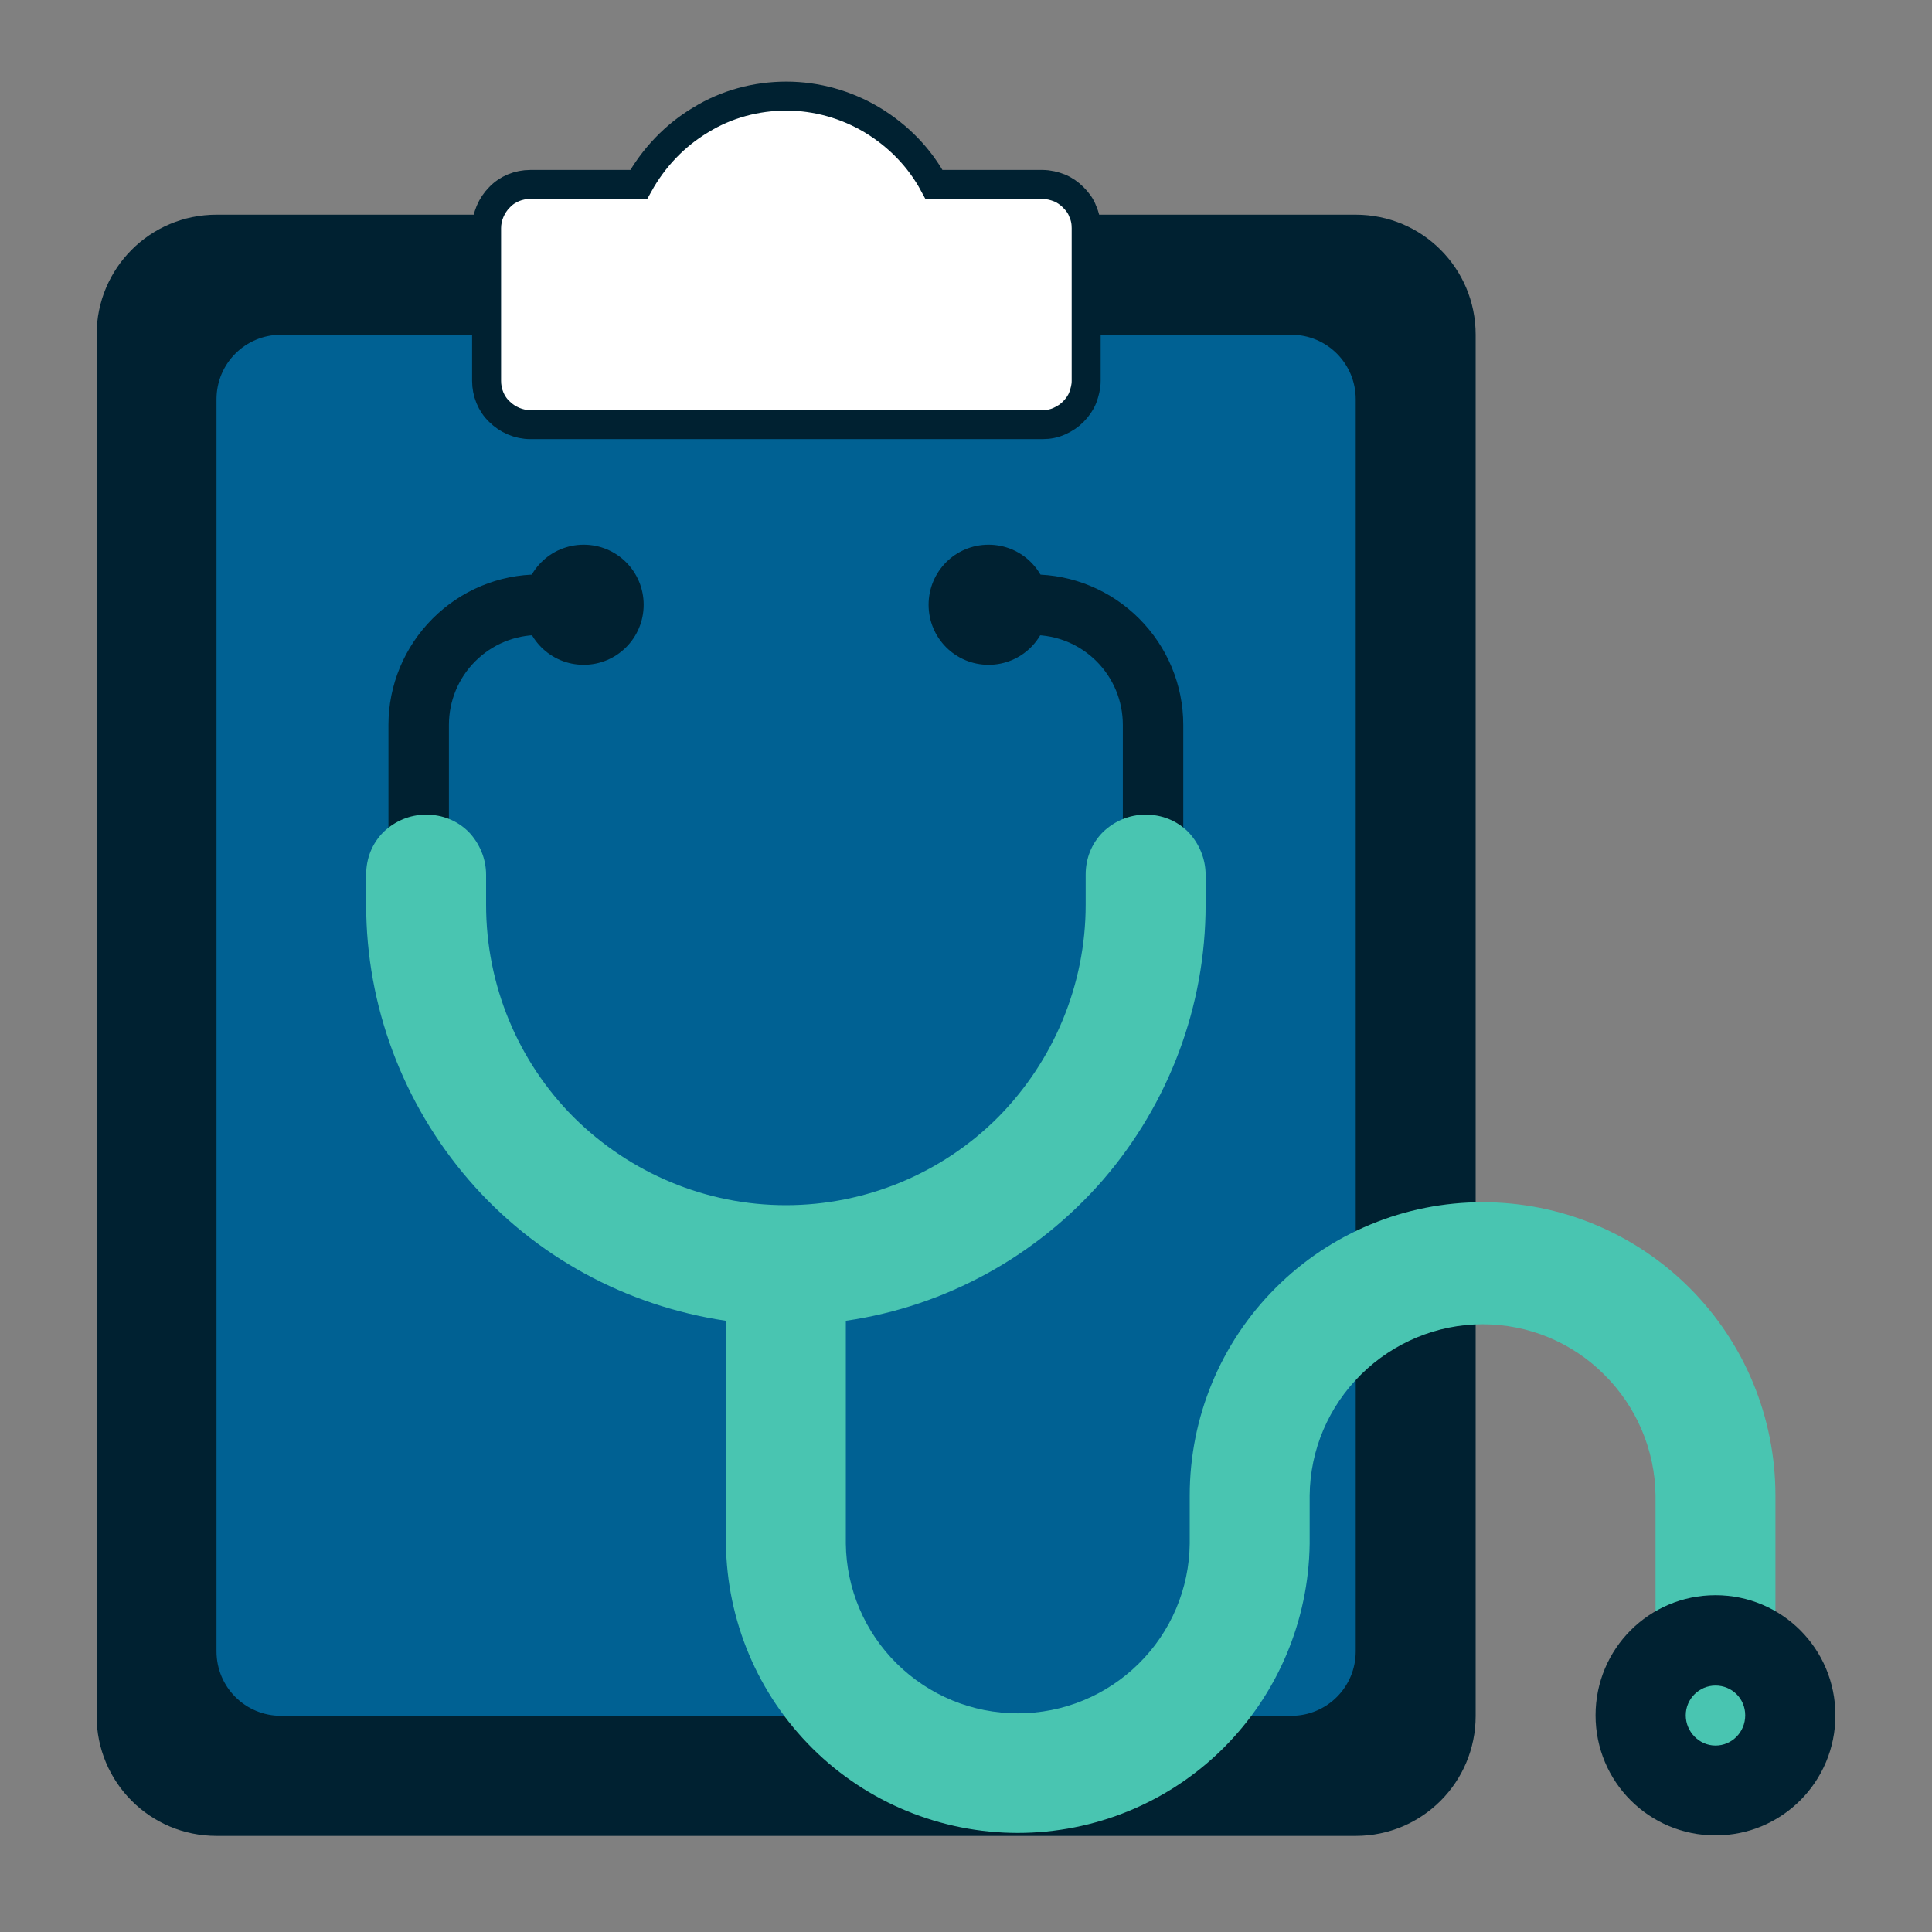
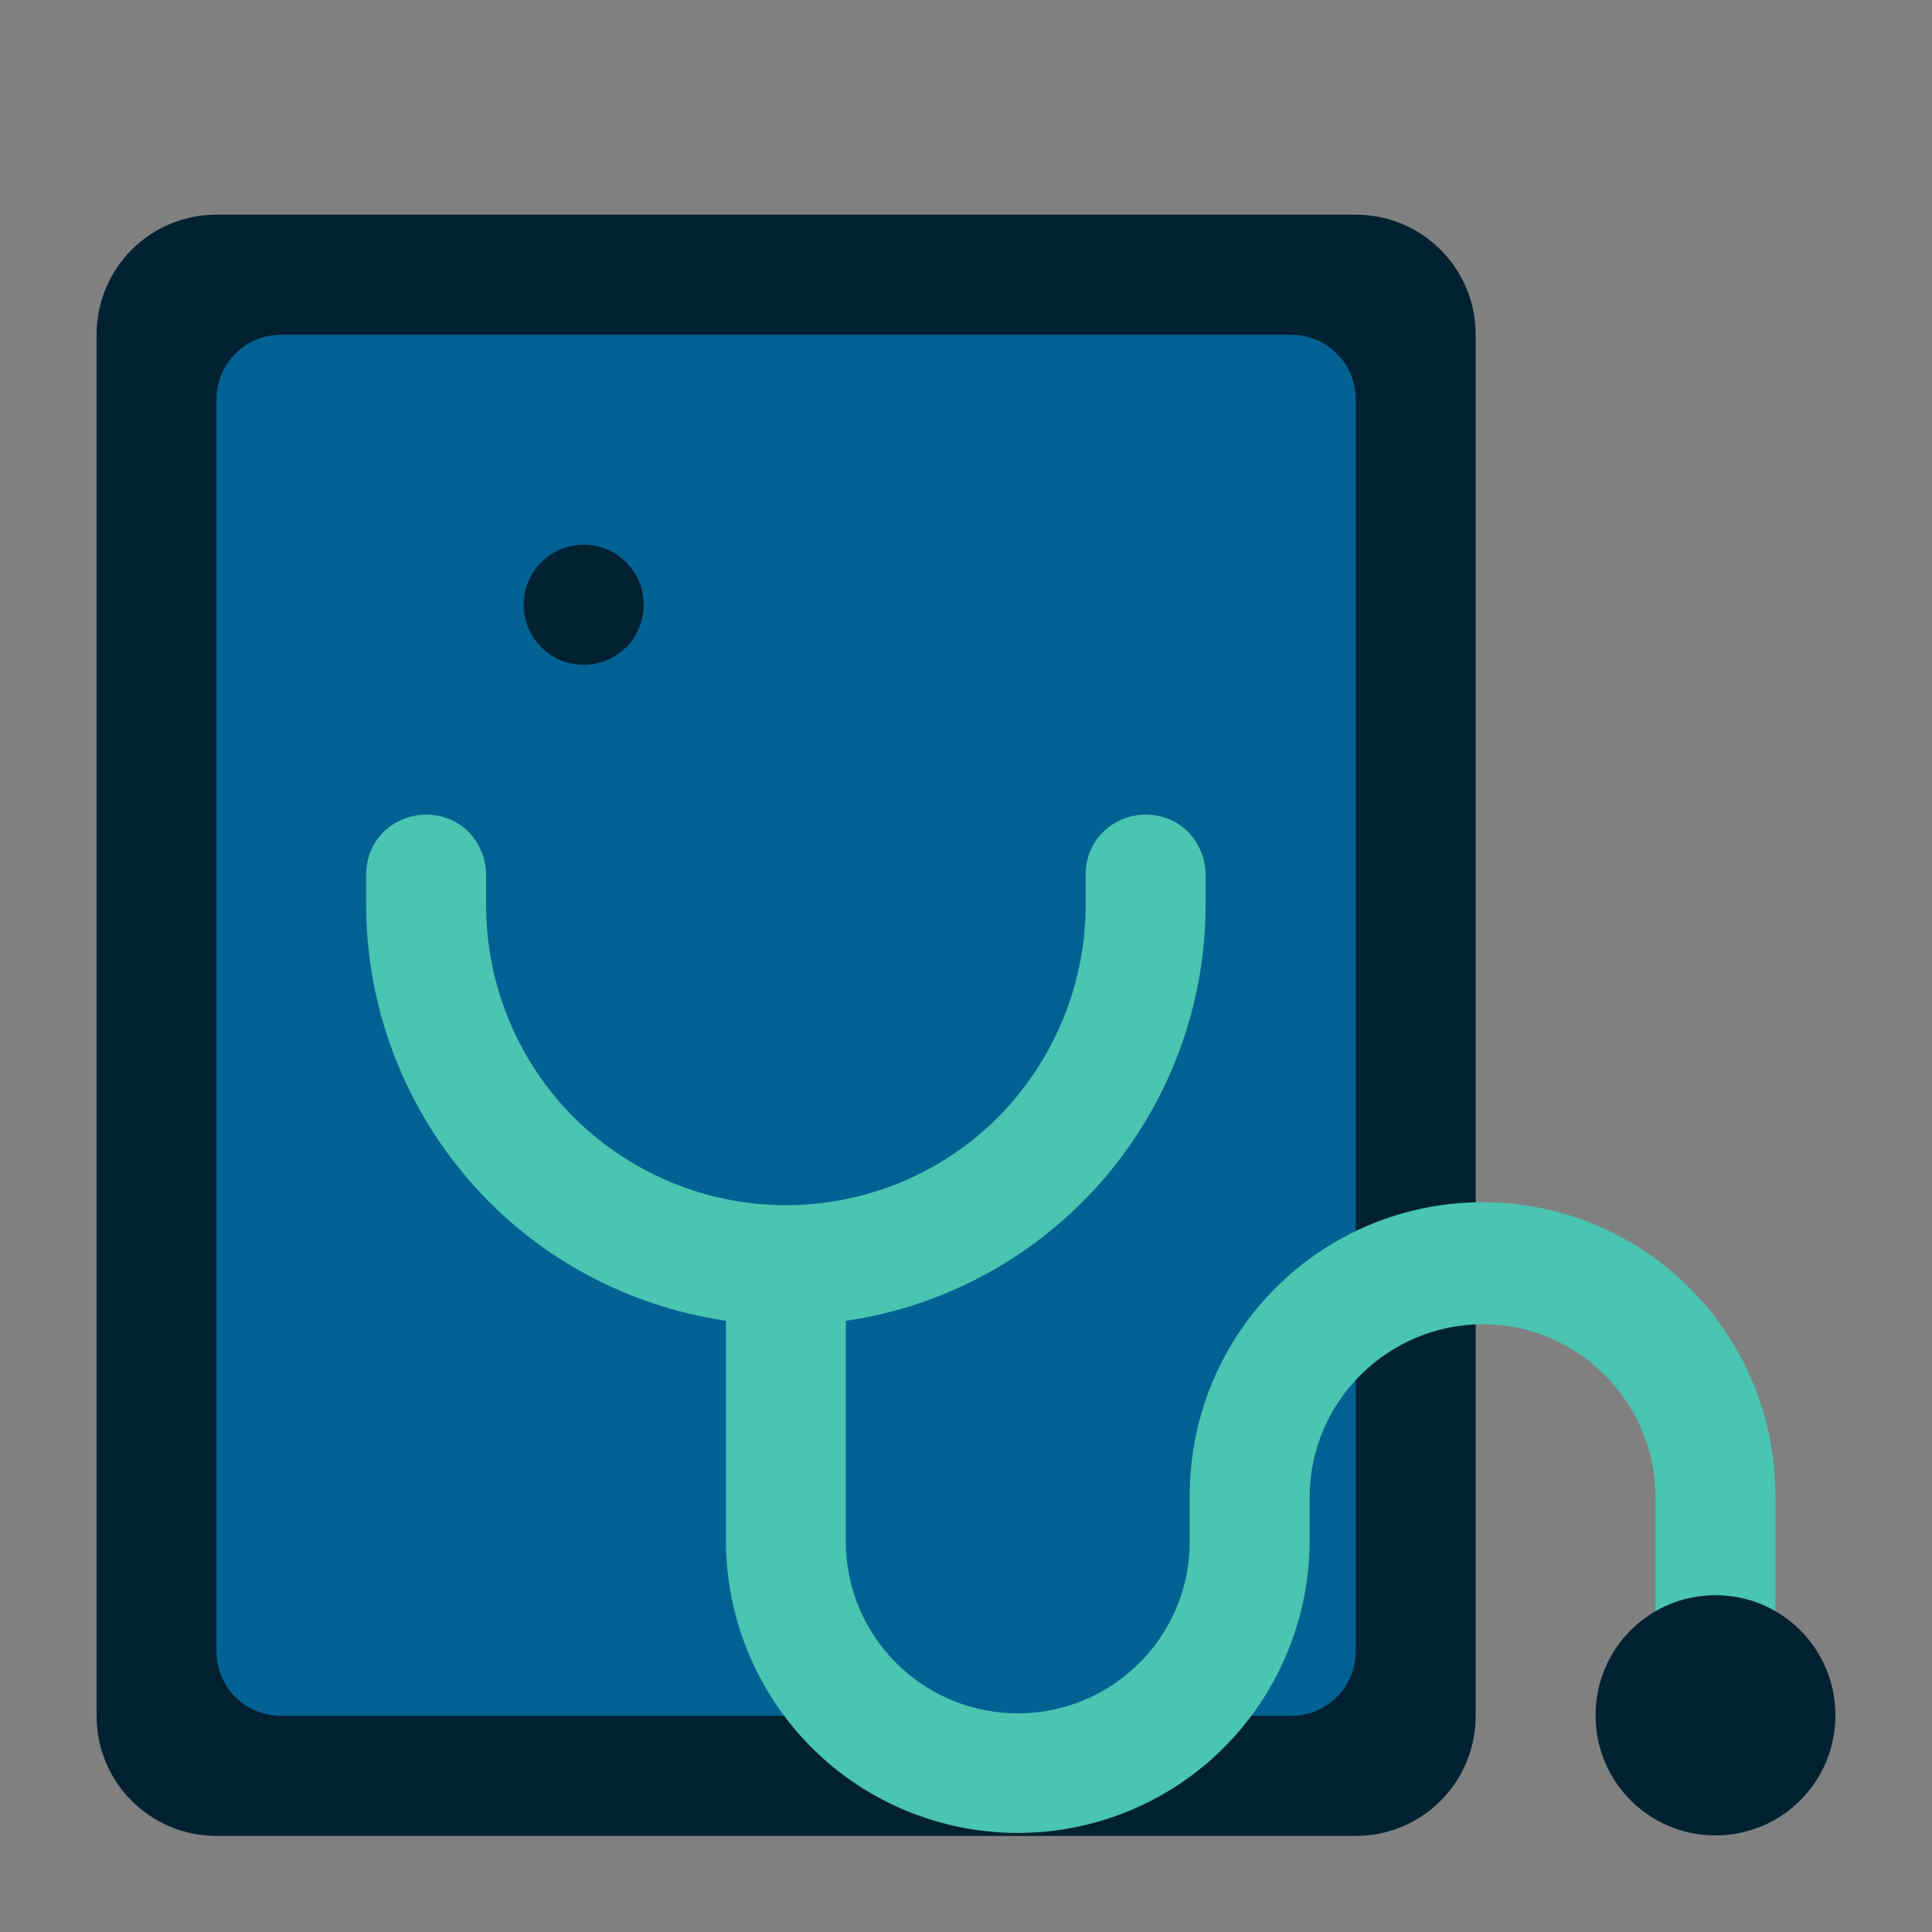
<svg xmlns="http://www.w3.org/2000/svg" width="50" height="50" viewBox="0 0 50 50" fill="none">
  <rect x="0" y="0" width="50" height="50" fill="#808080" stroke="none" />
  <path d="M35.086 5.556H5.603C3.885 5.556 2.5 6.943 2.5 8.664V44.405C2.5 46.126 3.885 47.513 5.603 47.513H35.086C36.805 47.513 38.19 46.126 38.19 44.405V8.664C38.19 6.943 36.805 5.556 35.086 5.556Z" fill="#002131" />
  <path d="M35.086 42.723V10.334C35.086 9.409 34.342 8.664 33.419 8.664H7.271C6.347 8.664 5.603 9.409 5.603 10.334V42.735C5.603 43.66 6.347 44.405 7.271 44.405H33.419C34.342 44.405 35.086 43.66 35.086 42.735V42.723Z" fill="#006193" />
-   <path d="M26.981 4.773H24.173C23.801 4.08 23.25 3.515 22.57 3.104C21.903 2.705 21.134 2.487 20.351 2.487C19.569 2.487 18.799 2.693 18.133 3.104C17.466 3.502 16.914 4.08 16.53 4.773H13.721C13.426 4.773 13.131 4.889 12.926 5.107C12.721 5.312 12.593 5.608 12.593 5.903V9.859C12.593 10.154 12.708 10.45 12.926 10.655C13.131 10.86 13.426 10.989 13.721 10.989H26.981C27.135 10.989 27.276 10.963 27.417 10.899C27.558 10.835 27.674 10.758 27.776 10.655C27.879 10.552 27.969 10.424 28.02 10.295C28.071 10.154 28.11 10.013 28.11 9.859V5.903C28.11 5.749 28.084 5.608 28.02 5.467C27.969 5.325 27.879 5.21 27.776 5.107C27.674 5.004 27.546 4.914 27.417 4.863C27.289 4.812 27.135 4.773 26.981 4.773Z" fill="white" stroke="#002131" stroke-width="0.75" />
-   <path d="M10.836 24.974C11.041 24.974 11.233 24.897 11.387 24.743C11.528 24.602 11.618 24.396 11.618 24.191V18.759C11.618 18.142 11.862 17.551 12.298 17.115C12.734 16.678 13.324 16.434 13.939 16.434H14.709C14.914 16.434 15.106 16.357 15.26 16.203C15.401 16.062 15.491 15.856 15.491 15.651C15.491 15.445 15.414 15.253 15.26 15.098C15.119 14.957 14.914 14.867 14.709 14.867H13.939C12.913 14.867 11.926 15.278 11.195 16.01C10.464 16.742 10.053 17.731 10.053 18.759V24.191C10.053 24.396 10.13 24.589 10.284 24.743C10.425 24.884 10.63 24.974 10.836 24.974ZM25.968 16.434H26.738C27.353 16.434 27.943 16.678 28.379 17.115C28.815 17.551 29.059 18.142 29.059 18.759V24.191C29.059 24.396 29.136 24.589 29.29 24.743C29.431 24.884 29.636 24.974 29.841 24.974C30.046 24.974 30.239 24.897 30.393 24.743C30.534 24.602 30.623 24.396 30.623 24.191V18.759C30.623 17.731 30.213 16.742 29.482 16.01C28.751 15.278 27.764 14.867 26.738 14.867H25.968C25.763 14.867 25.571 14.944 25.417 15.098C25.276 15.24 25.186 15.445 25.186 15.651C25.186 15.856 25.263 16.049 25.417 16.203C25.558 16.344 25.763 16.434 25.968 16.434Z" fill="#002131" />
  <path d="M15.106 17.205C15.965 17.205 16.658 16.511 16.658 15.651C16.658 14.79 15.965 14.097 15.106 14.097C14.247 14.097 13.554 14.79 13.554 15.651C13.554 16.511 14.247 17.205 15.106 17.205Z" fill="#002131" />
-   <path d="M25.584 17.205C26.443 17.205 27.135 16.511 27.135 15.651C27.135 14.79 26.443 14.097 25.584 14.097C24.724 14.097 24.032 14.79 24.032 15.651C24.032 16.511 24.724 17.205 25.584 17.205Z" fill="#002131" />
  <path d="M38.369 31.113C36.356 31.113 34.432 31.909 33.009 33.335C31.585 34.76 30.79 36.687 30.79 38.703V39.949C30.777 41.117 30.303 42.235 29.469 43.056C28.636 43.878 27.52 44.341 26.34 44.341C25.16 44.341 24.045 43.878 23.211 43.056C22.378 42.235 21.903 41.117 21.89 39.949V34.182C24.468 33.81 26.827 32.513 28.546 30.535C30.252 28.557 31.201 26.04 31.201 23.42V22.637C31.201 22.226 31.034 21.828 30.752 21.532C30.457 21.237 30.072 21.083 29.649 21.083C29.226 21.083 28.841 21.25 28.546 21.532C28.251 21.828 28.097 22.213 28.097 22.637V23.42C28.097 25.475 27.276 27.453 25.827 28.917C24.378 30.368 22.403 31.19 20.338 31.19C18.274 31.19 16.312 30.368 14.85 28.917C13.4 27.466 12.58 25.488 12.58 23.42V22.637C12.58 22.226 12.413 21.828 12.131 21.532C11.836 21.237 11.451 21.083 11.028 21.083C10.605 21.083 10.22 21.25 9.925 21.532C9.63 21.828 9.476 22.213 9.476 22.637V23.42C9.476 26.027 10.425 28.557 12.131 30.535C13.837 32.513 16.196 33.797 18.787 34.182V39.949C18.812 41.939 19.607 43.84 21.031 45.253C22.442 46.652 24.352 47.436 26.34 47.436C28.328 47.436 30.239 46.652 31.649 45.253C33.06 43.853 33.868 41.952 33.894 39.949V38.703C33.906 37.521 34.381 36.404 35.227 35.569C36.061 34.747 37.189 34.272 38.369 34.272C39.549 34.272 40.678 34.735 41.511 35.569C42.345 36.391 42.832 37.521 42.845 38.703V42.851H45.948V38.703C45.948 36.687 45.153 34.76 43.73 33.335C42.306 31.909 40.383 31.113 38.369 31.113Z" fill="#49C5B1" />
  <path d="M44.397 47.5C46.115 47.5 47.5 46.113 47.5 44.392C47.5 42.671 46.115 41.284 44.397 41.284C42.678 41.284 41.293 42.671 41.293 44.392C41.293 46.113 42.678 47.5 44.397 47.5Z" fill="#002131" />
-   <path d="M44.397 45.175C44.82 45.175 45.166 44.829 45.166 44.392C45.166 43.956 44.82 43.622 44.397 43.622C43.973 43.622 43.627 43.968 43.627 44.392C43.627 44.816 43.973 45.175 44.397 45.175Z" fill="#49C5B1" />
</svg>